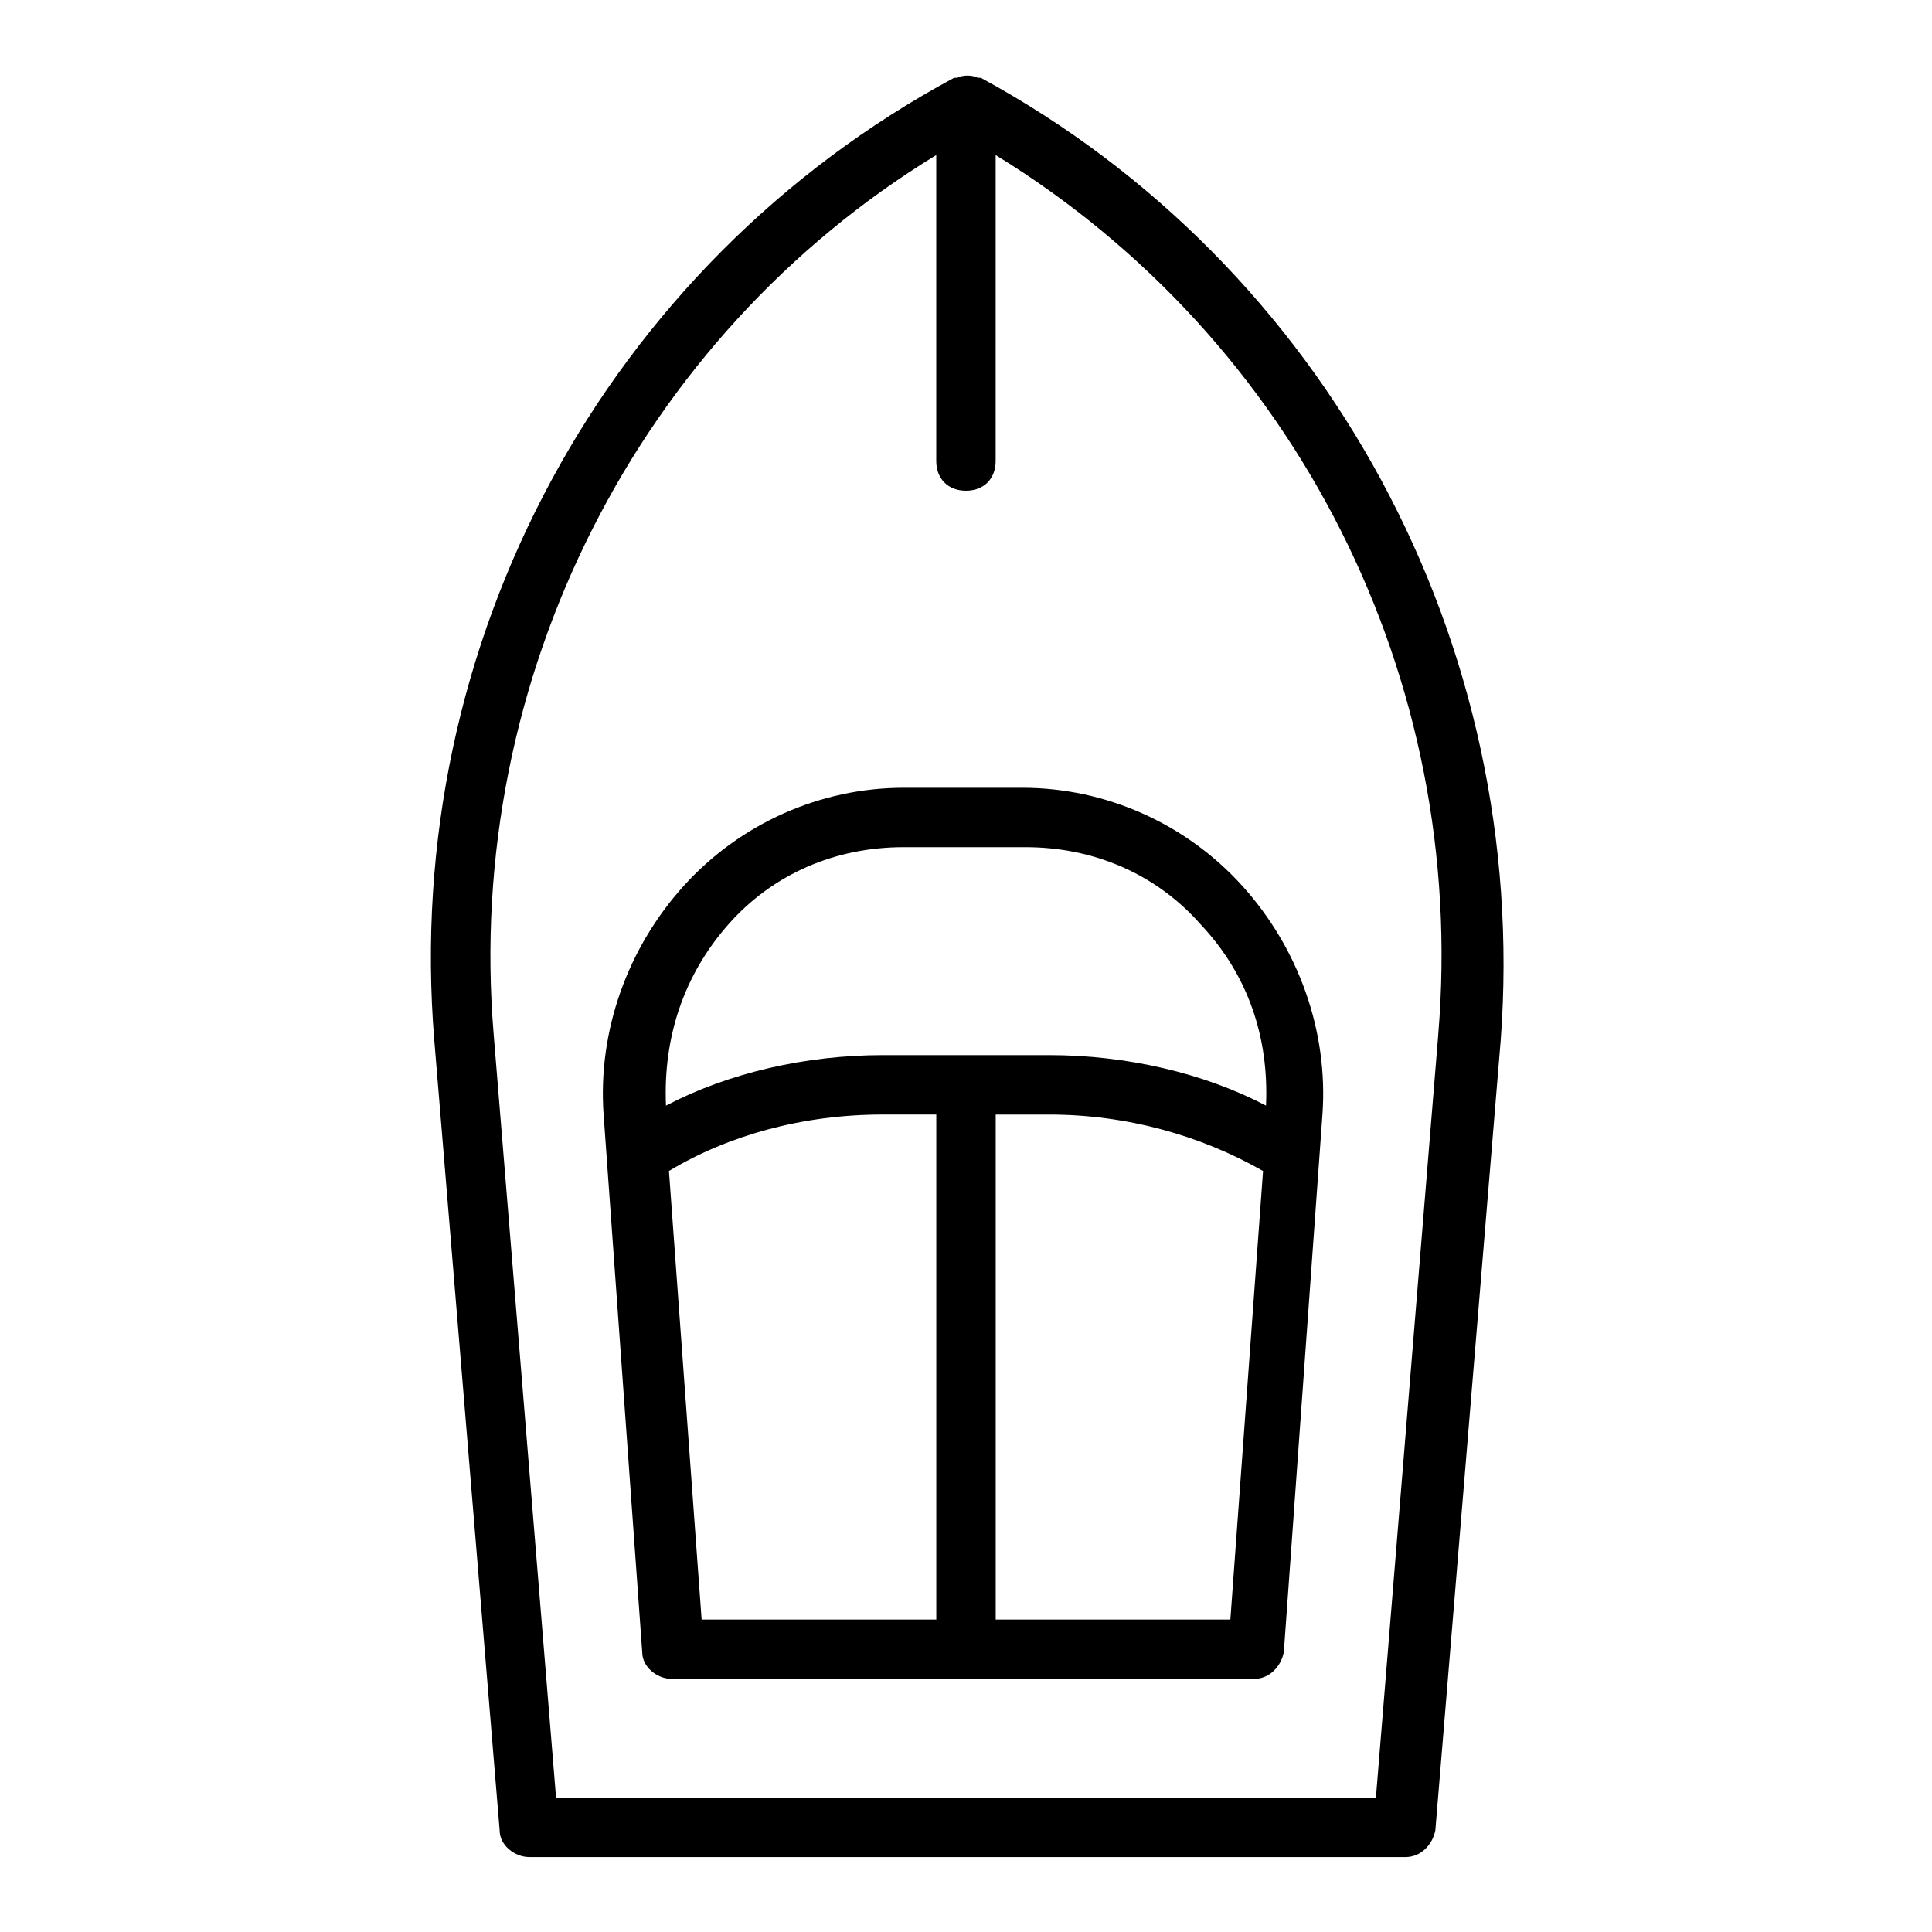
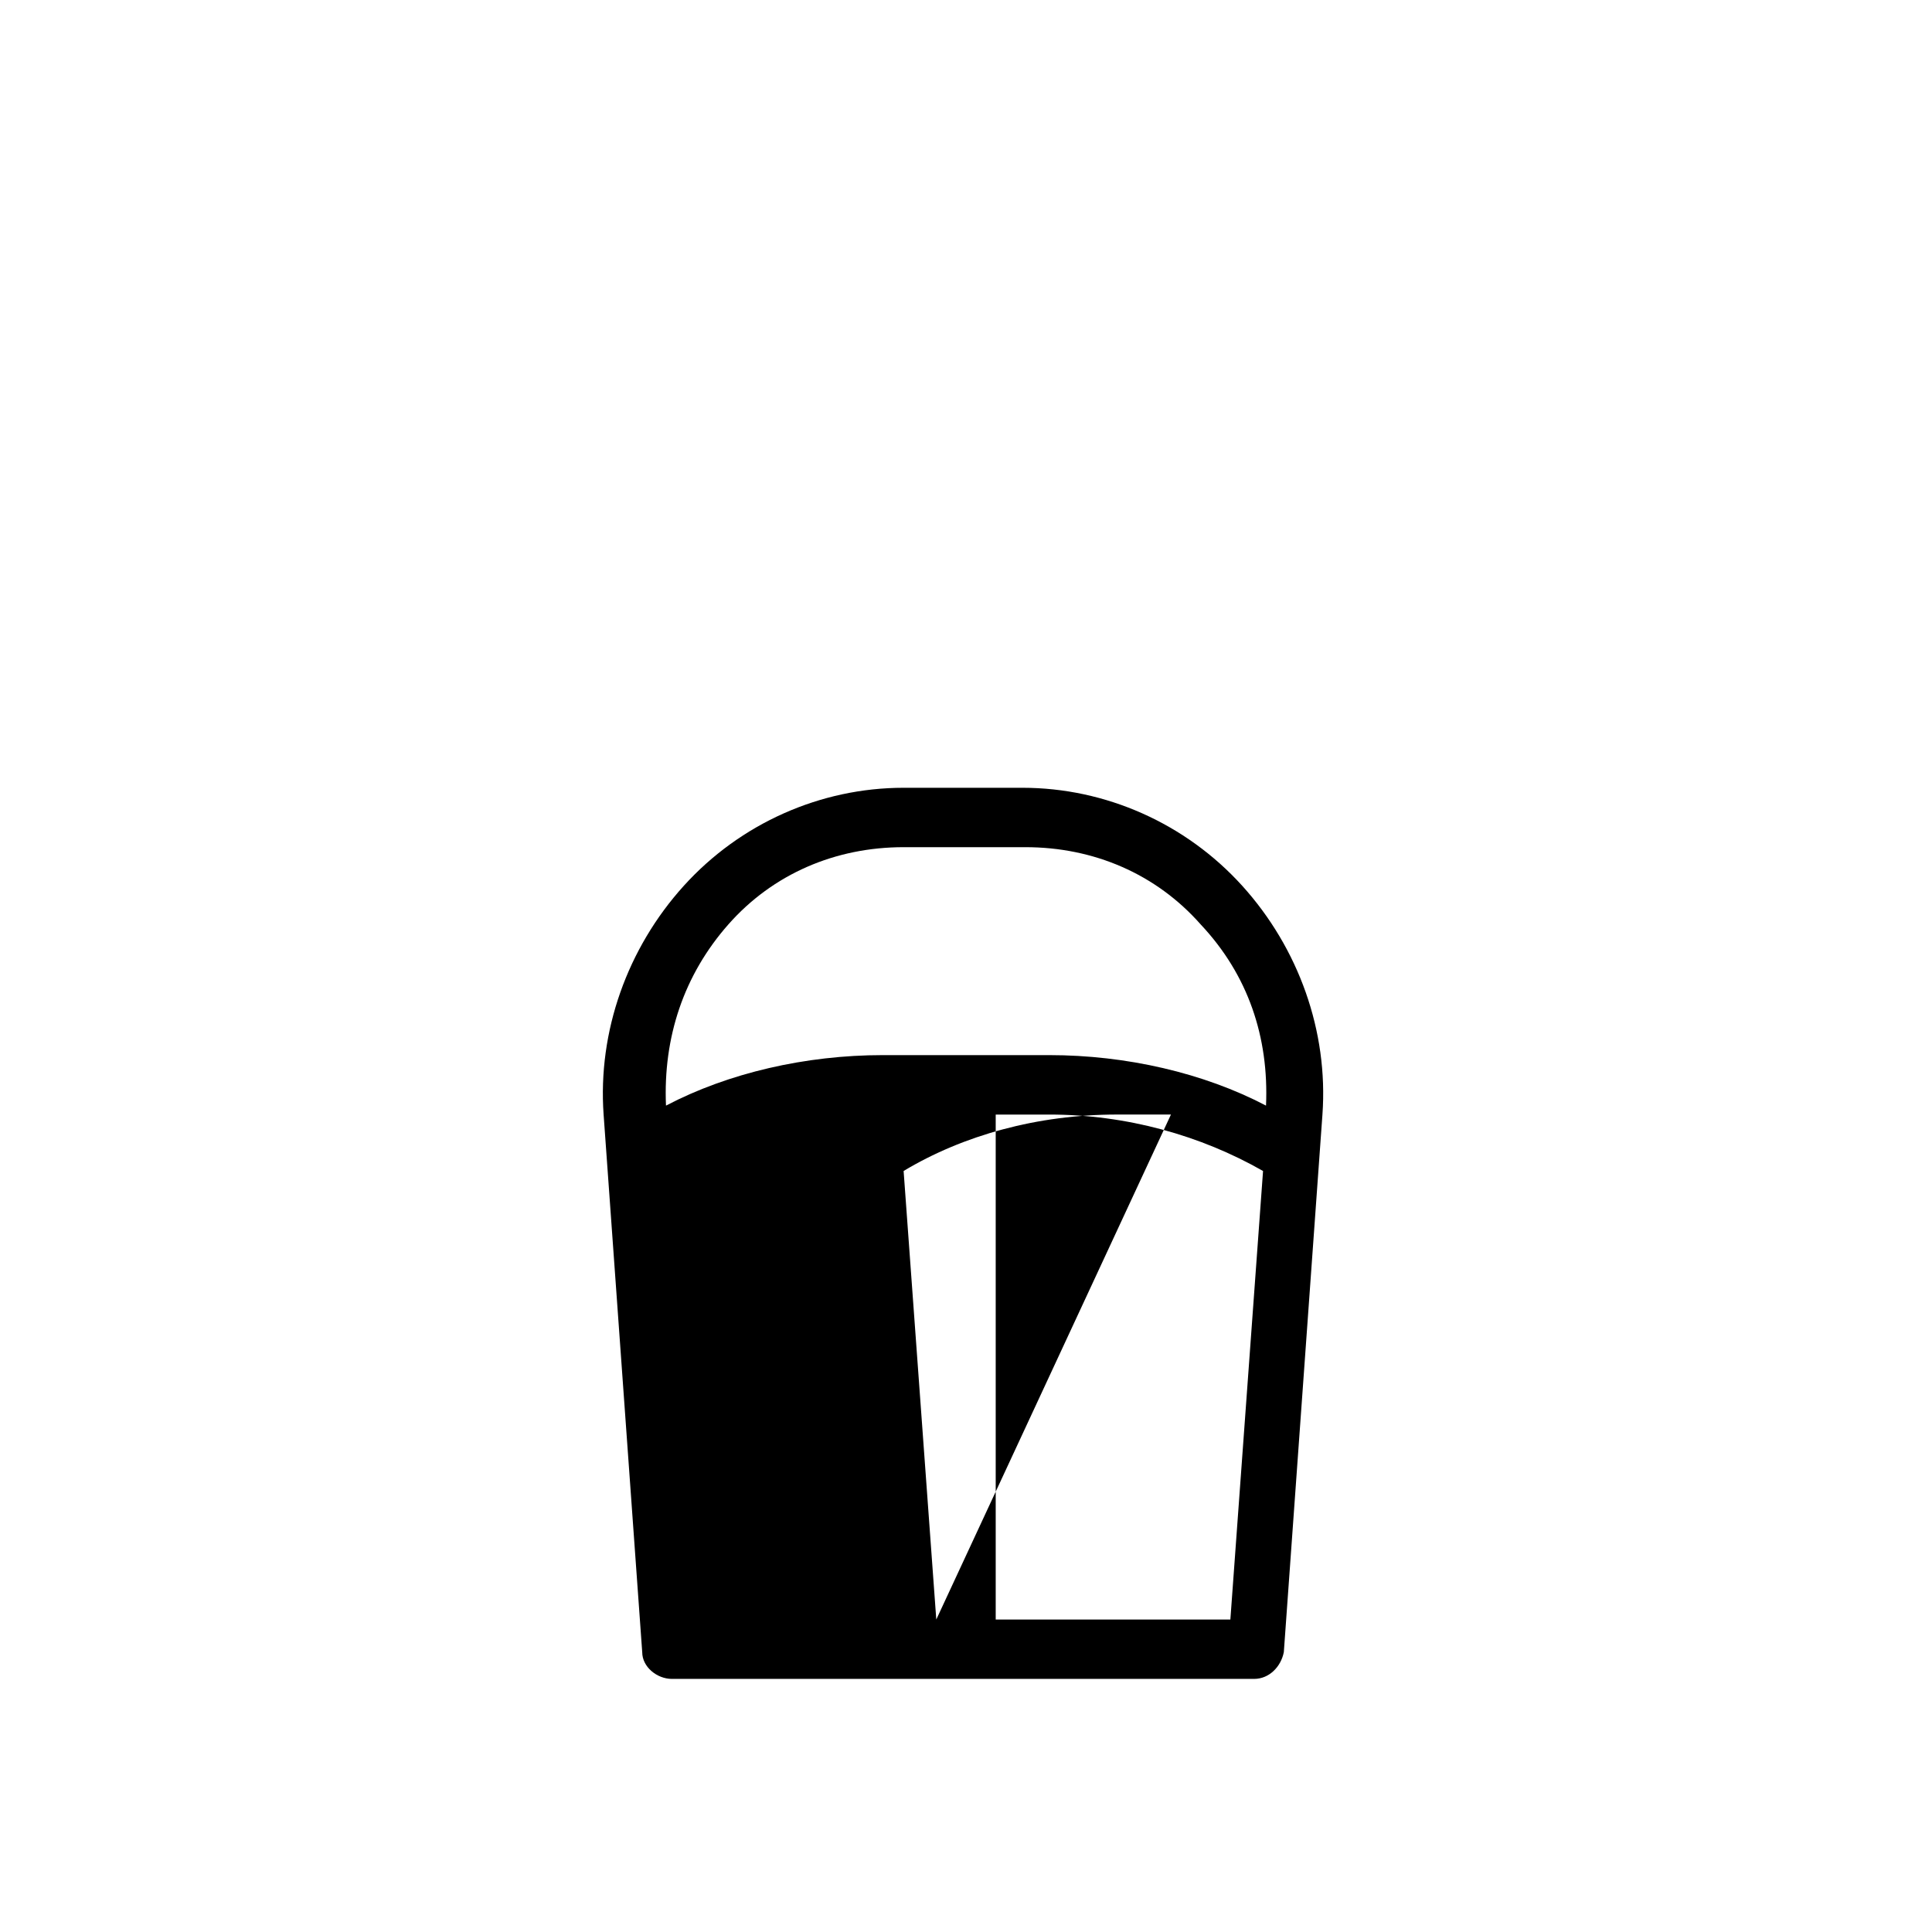
<svg xmlns="http://www.w3.org/2000/svg" fill="#000000" width="800px" height="800px" version="1.1" viewBox="144 144 512 512">
  <g>
-     <path d="m403.93 164.62c-0.785 0-0.785 0 0 0h-0.789c-1.574-0.789-3.938-0.789-5.512 0h-0.789c-92.098 49.594-146.41 149.57-137.75 255.05l17.32 209.39c0 3.938 3.938 7.086 7.871 7.086h232.23c3.938 0 7.086-3.148 7.871-7.086l17.32-209.39c7.867-105.48-46.449-205.46-137.77-255.05zm121.23 253.48-16.531 202.31h-217.27l-16.531-202.31c-7.871-94.465 38.574-184.99 117.29-233.01v81.086c0 4.723 3.148 7.871 7.871 7.871s7.871-3.148 7.871-7.871l0.004-81.082c79.508 48.805 125.16 138.55 117.29 233.01z" />
-     <path d="m383.47 352.77c-22.043 0-43.297 9.445-58.254 25.977-14.957 16.531-22.828 38.574-21.254 60.613l10.234 142.48c0 3.938 3.938 7.086 7.871 7.086h154.29c3.938 0 7.086-3.148 7.871-7.086l10.234-142.48c1.574-22.043-6.297-44.082-21.254-60.613-14.957-16.531-36.211-25.977-58.254-25.977zm8.656 220.42h-62.188l-8.66-118.87c15.742-9.445 35.426-14.957 56.68-14.957h14.168zm77.934 0h-62.188v-133.82h14.168c20.469 0 40.148 5.512 56.68 14.957zm9.449-136.19c-16.531-8.66-37-13.383-57.469-13.383h-44.082c-20.469 0-40.934 4.723-57.465 13.383-0.789-18.105 4.723-34.637 16.531-48.02 11.809-13.383 28.34-20.469 46.445-20.469h32.273c18.105 0 34.637 7.086 46.445 20.469 12.594 13.383 18.105 29.914 17.32 48.02z" />
+     <path d="m383.47 352.77c-22.043 0-43.297 9.445-58.254 25.977-14.957 16.531-22.828 38.574-21.254 60.613l10.234 142.48c0 3.938 3.938 7.086 7.871 7.086h154.29c3.938 0 7.086-3.148 7.871-7.086l10.234-142.48c1.574-22.043-6.297-44.082-21.254-60.613-14.957-16.531-36.211-25.977-58.254-25.977zm8.656 220.42l-8.66-118.87c15.742-9.445 35.426-14.957 56.68-14.957h14.168zm77.934 0h-62.188v-133.82h14.168c20.469 0 40.148 5.512 56.68 14.957zm9.449-136.19c-16.531-8.66-37-13.383-57.469-13.383h-44.082c-20.469 0-40.934 4.723-57.465 13.383-0.789-18.105 4.723-34.637 16.531-48.02 11.809-13.383 28.34-20.469 46.445-20.469h32.273c18.105 0 34.637 7.086 46.445 20.469 12.594 13.383 18.105 29.914 17.32 48.02z" />
  </g>
</svg>